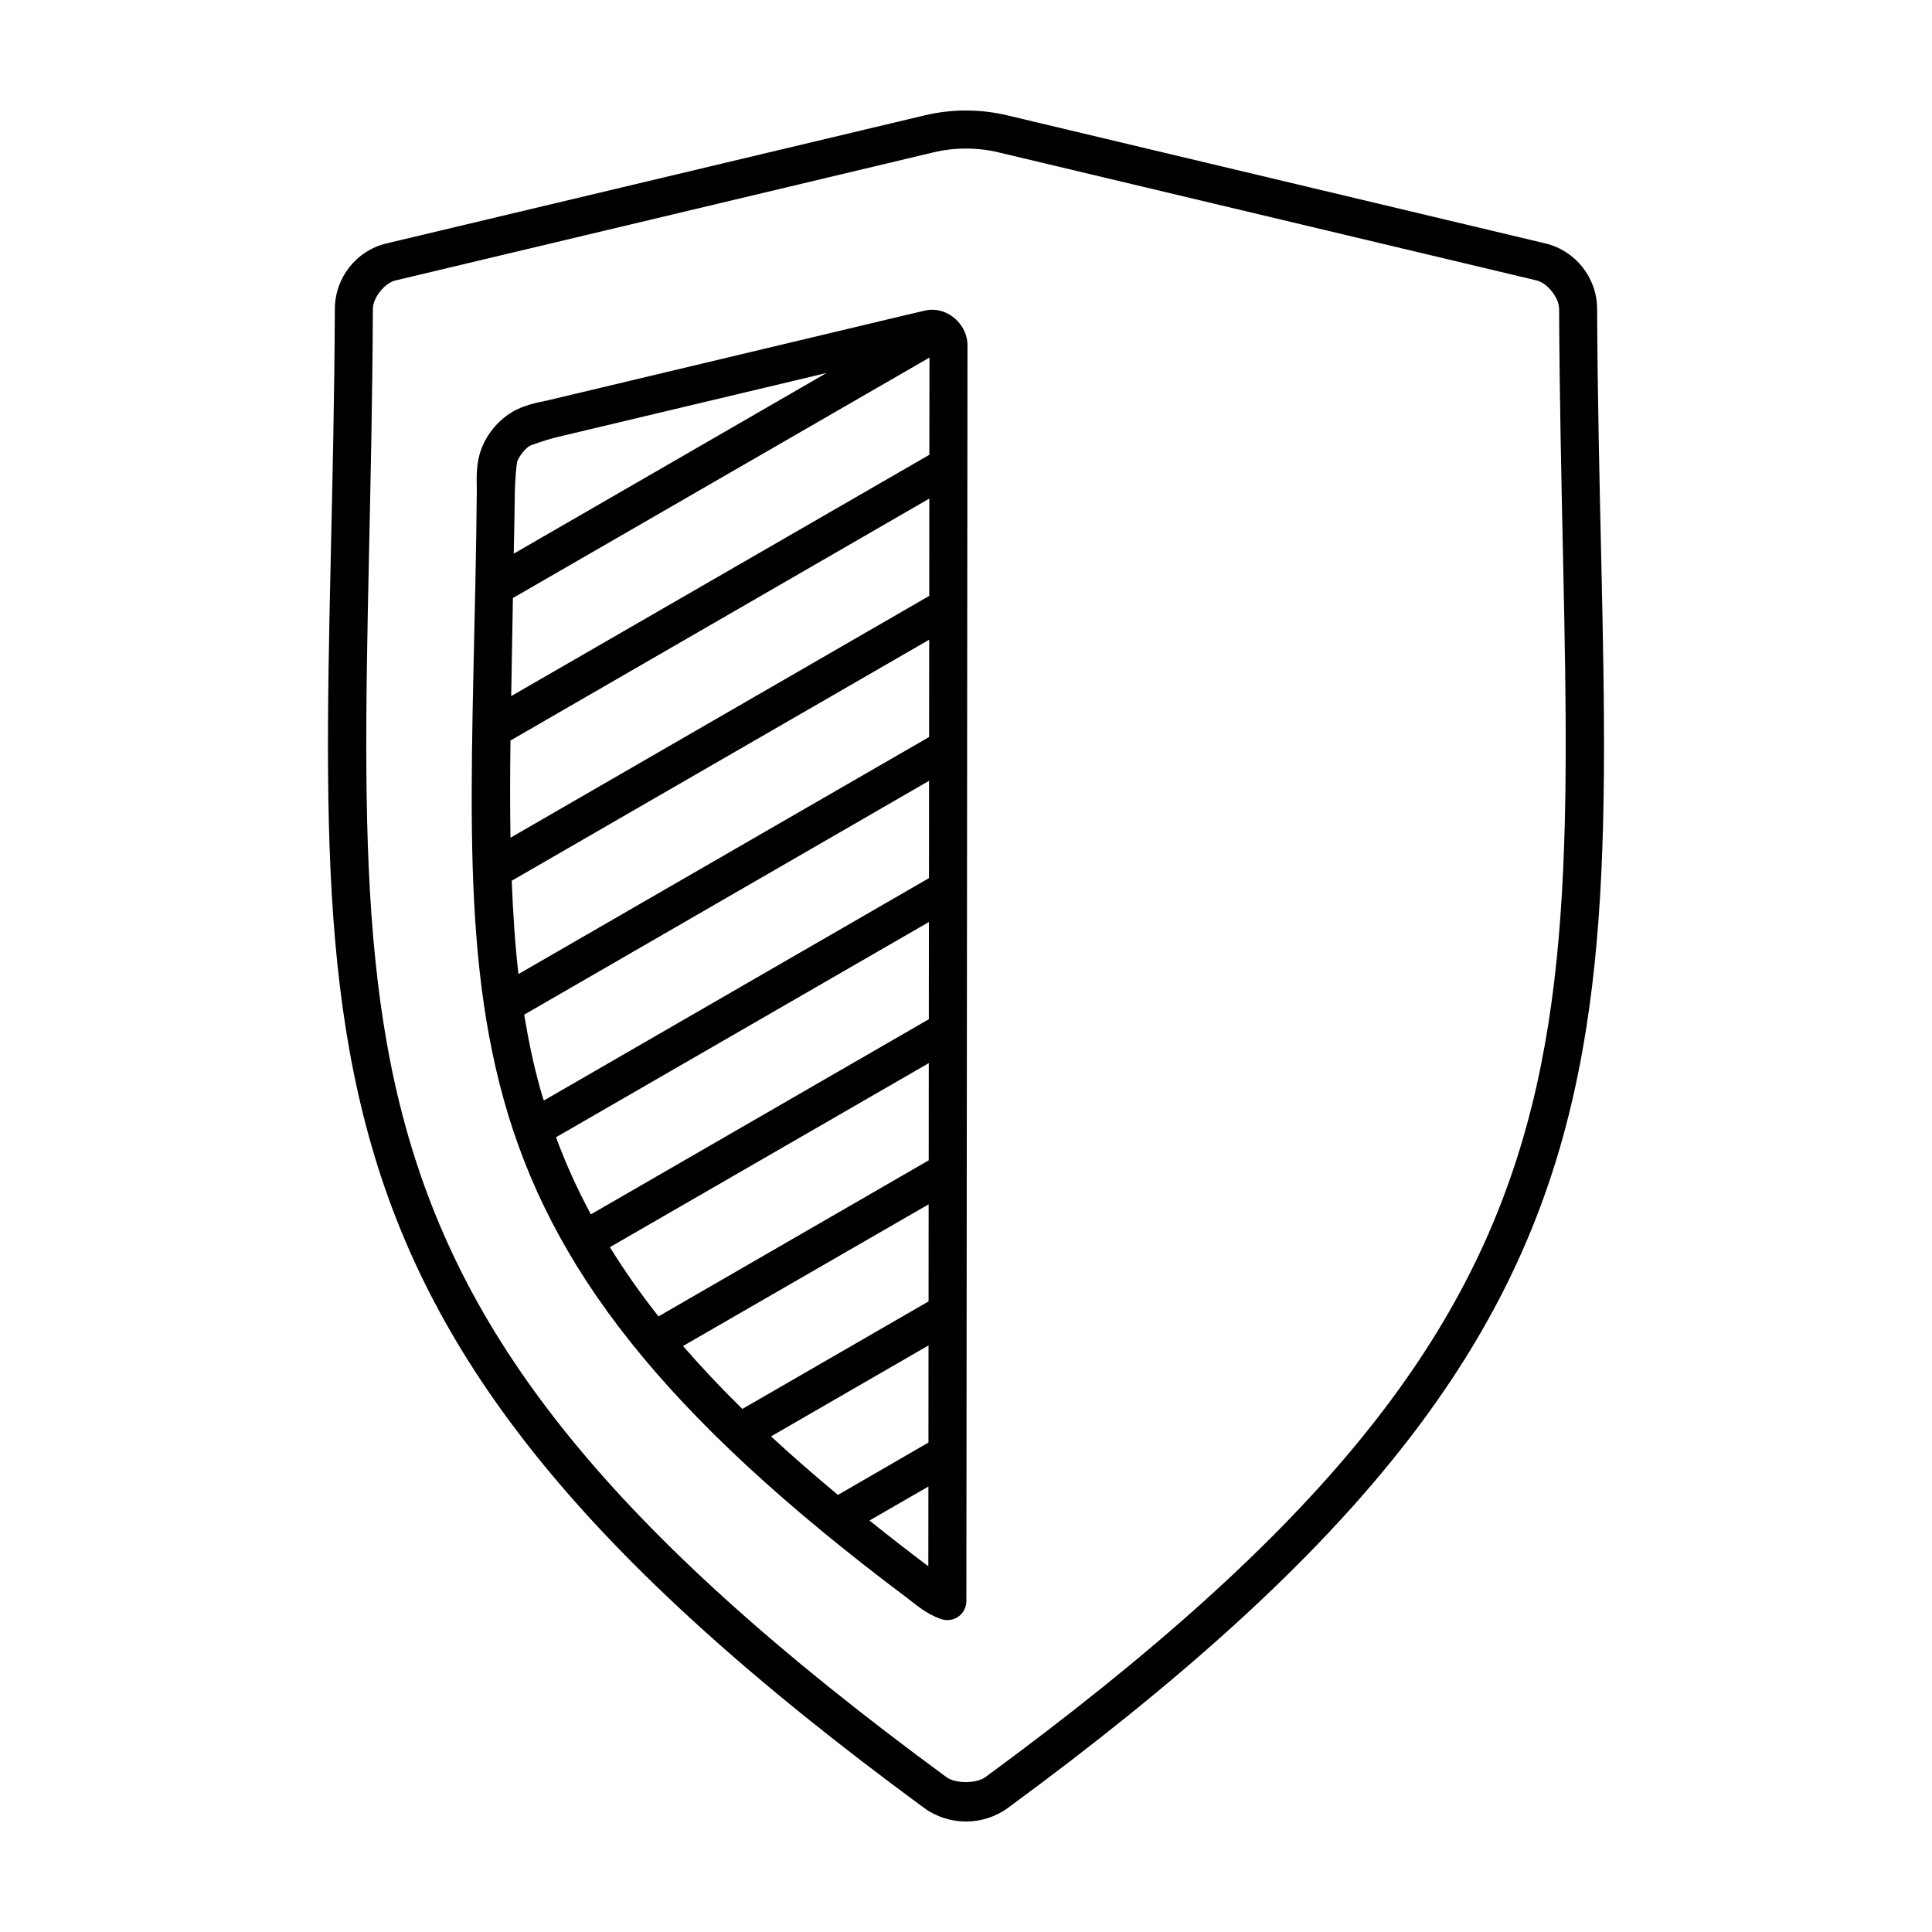
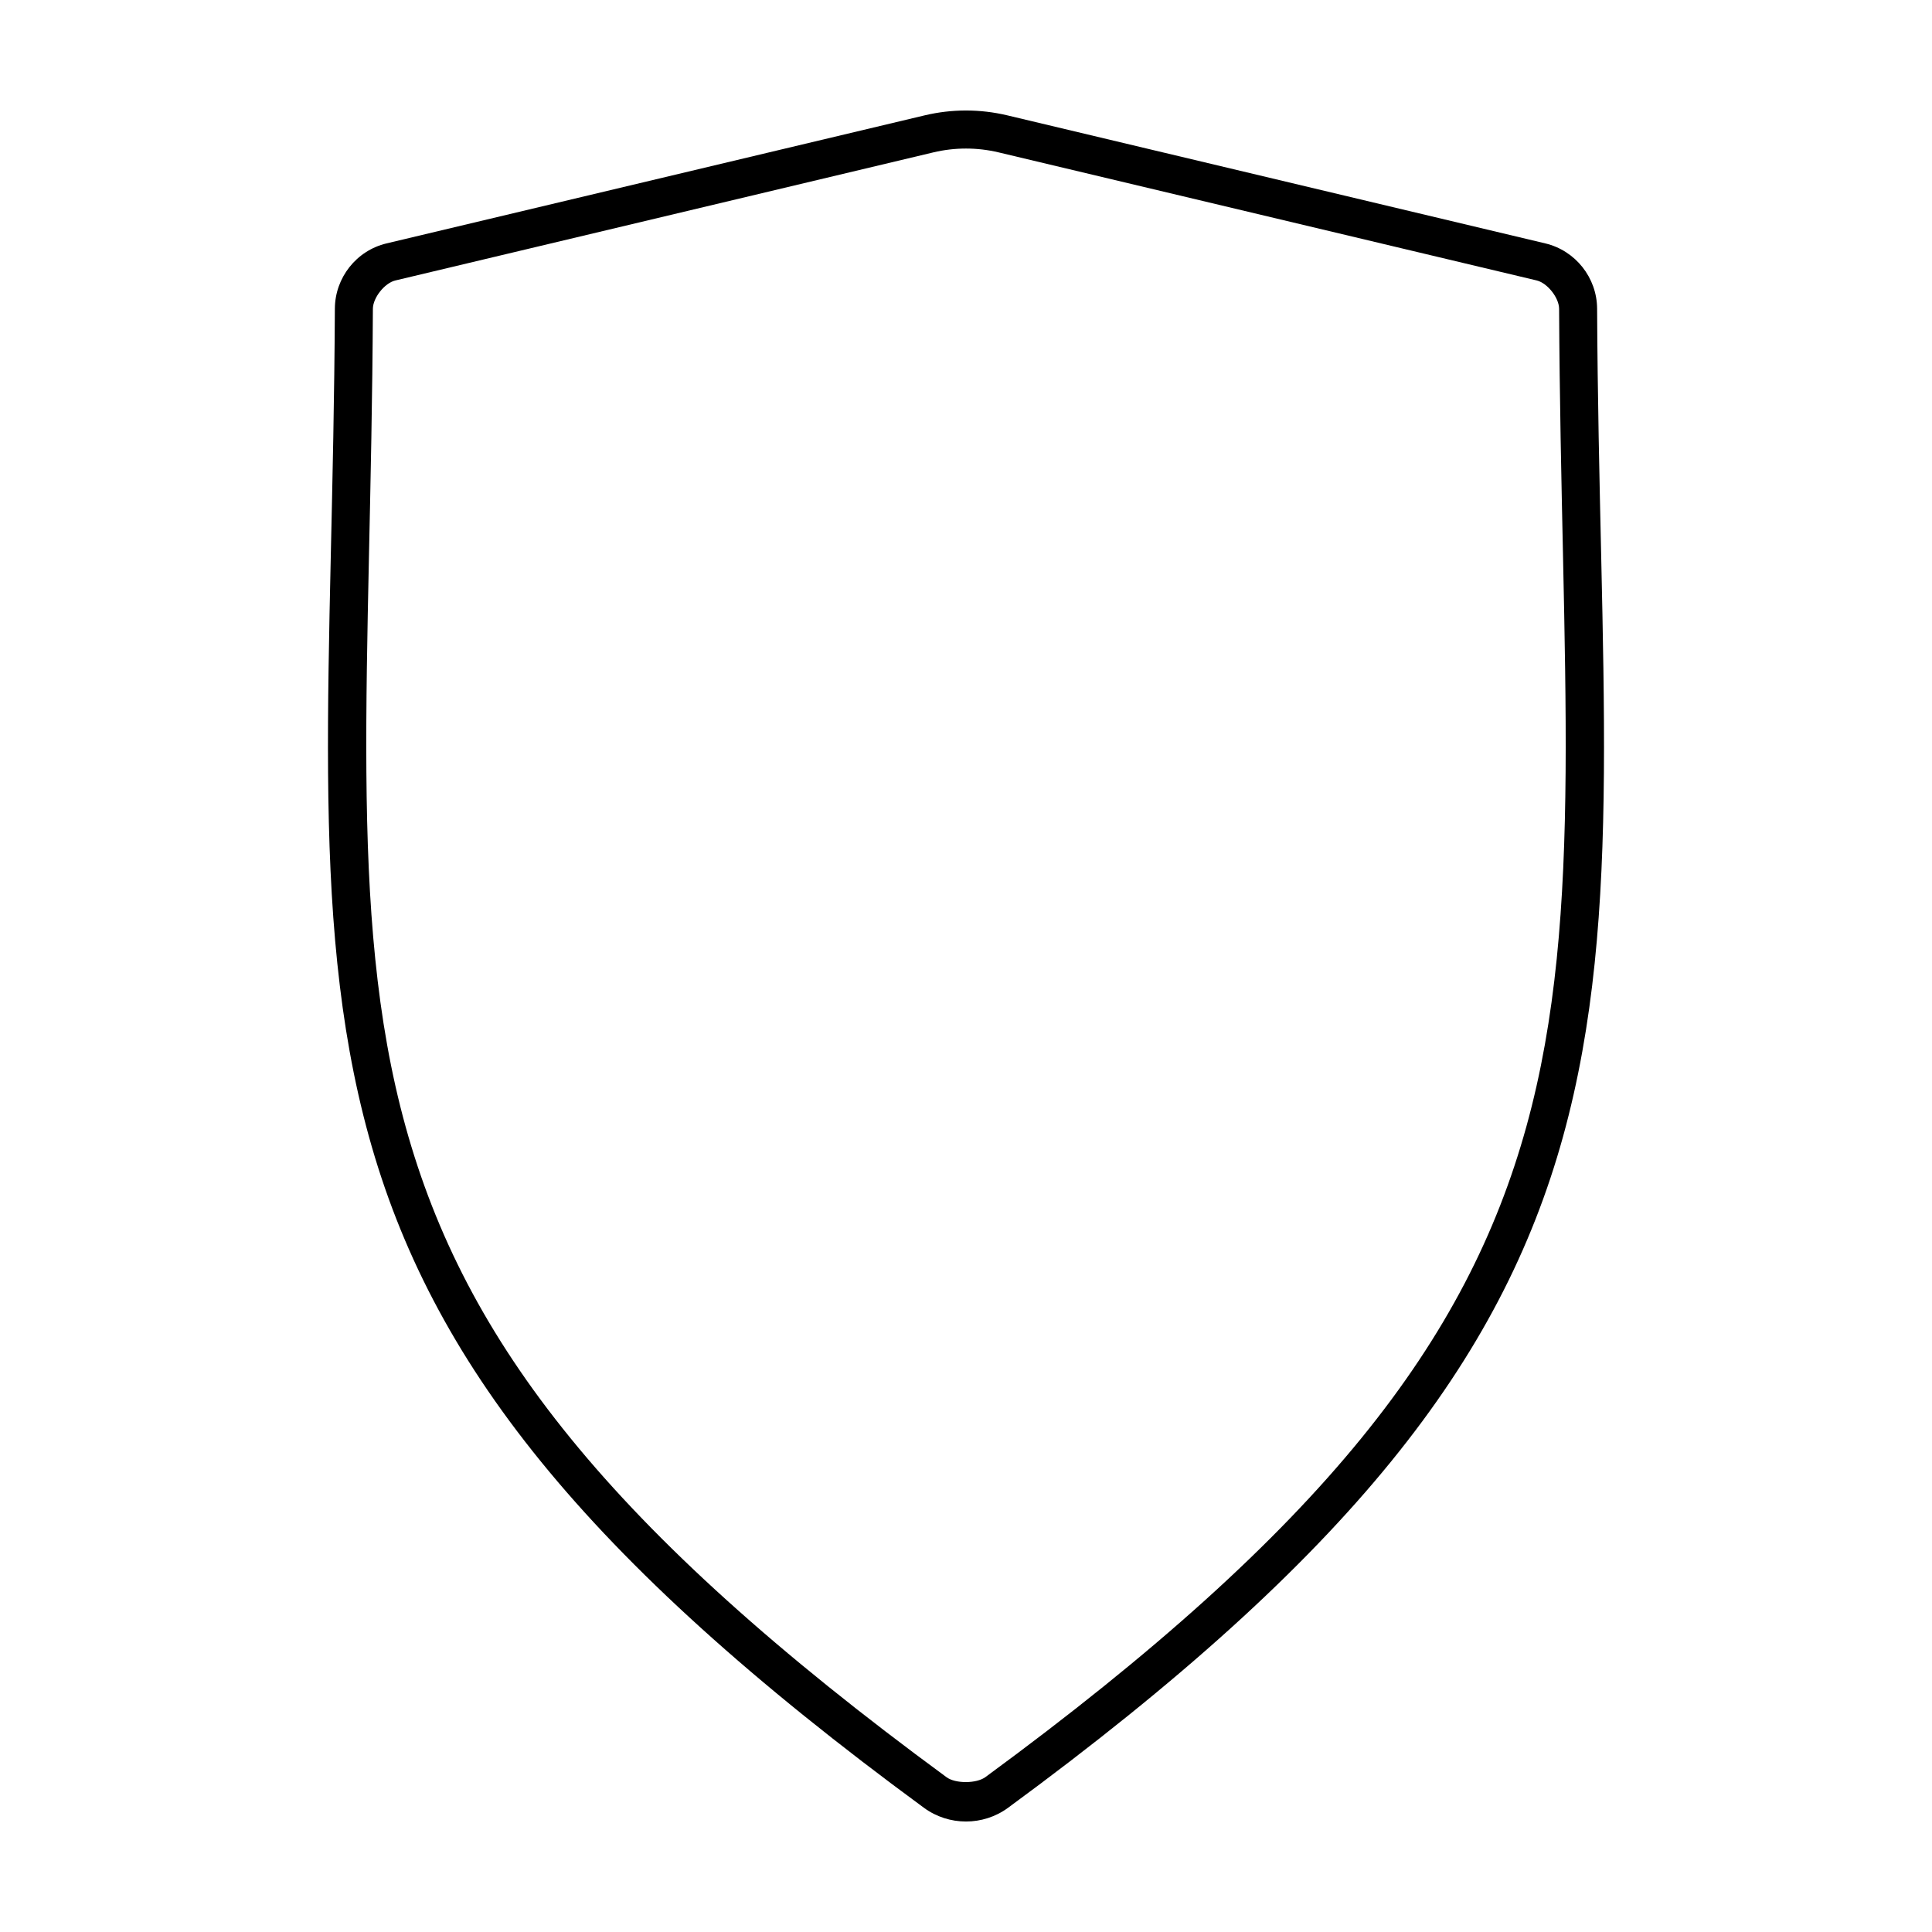
<svg xmlns="http://www.w3.org/2000/svg" fill="#000000" width="800px" height="800px" version="1.1" viewBox="144 144 512 512">
  <g>
    <path d="m389.05 174.57-142.63 33.938c-7.984 1.902-13.637 9.094-13.676 17.285-0.469 94.746-7.344 160.18 9.031 219.43 16.379 59.246 56.199 111.17 147.09 177.87 6.59 4.836 15.676 4.836 22.266 0 90.883-66.695 130.71-118.62 147.09-177.87 16.375-59.246 9.504-124.68 9.031-219.43-0.039-8.188-5.734-15.383-13.715-17.285l-142.59-33.938c-7.207-1.715-14.688-1.715-21.895 0zm2.305 9.812c5.676-1.352 11.609-1.352 17.285 0l142.59 33.938c2.84 0.676 5.934 4.586 5.949 7.508 0.473 95.203 7.008 159.99-8.66 216.68s-53.359 106.38-143.37 172.44c-2.379 1.746-7.93 1.773-10.297 0.039-90.02-66.059-127.7-115.76-143.37-172.44-15.672-56.68-9.137-121.51-8.664-216.71 0.016-2.934 3.113-6.836 5.949-7.508z" />
-     <path d="m391.37 226.09c-0.691-0.023-1.391 0.031-2.094 0.188-0.699 0.156-2.91 0.664-5.617 1.309l-94.188 22.445c-2.656 0.629-7.234 1.176-11.262 4.168-2.777 2.062-4.953 4.816-6.324 7.984-1.984 4.59-1.5 9.152-1.523 11.863-0.656 68.703-5.191 117.14 7.141 161.36s41.715 83.207 106.95 132.11c2.223 1.668 5.051 4.262 9.027 5.578v-0.004c1.531 0.508 3.211 0.25 4.519-0.688 1.309-0.941 2.09-2.449 2.102-4.062l0.293-332.91c0.004-4.816-4.188-9.164-9.02-9.336zm-1.051 12.668-0.031 25.77-110.82 63.949c0.152-8.082 0.285-17.211 0.461-25.992zm-27.273 4.09-82.898 47.875c0.098-5.648 0.238-10.617 0.297-16.57 0.027-2.852 0.461-7.5 0.668-7.984 0.648-1.496 1.777-2.938 3.078-3.906 0.406-0.301 4.828-1.805 7.582-2.457zm27.234 33.281-0.02 25.789-110.98 64.086c-0.133-8.203-0.117-16.797 0-25.758zm-0.031 37.402-0.031 25.789-108.82 62.816c-0.918-7.898-1.445-16.176-1.781-24.734zm-0.039 37.395-0.02 25.789-102.08 58.941c-0.293-0.988-0.625-1.969-0.902-2.961-1.793-6.43-3.18-13.027-4.289-19.797zm-0.039 37.422-0.02 25.758-89.559 51.711c-3.652-6.769-6.707-13.559-9.242-20.434zm-0.031 37.395-0.02 25.758-71.609 41.355c-4.879-6.164-9.121-12.262-12.883-18.34zm-0.039 37.414-0.02 25.727-49.352 28.5c-5.75-5.656-10.977-11.203-15.715-16.68zm-0.031 37.395-0.02 25.738-23.988 13.879c-6.34-5.281-12.27-10.449-17.73-15.512zm-0.031 37.395-0.02 21.137c-5.496-4.137-10.633-8.156-15.602-12.133z" />
  </g>
</svg>